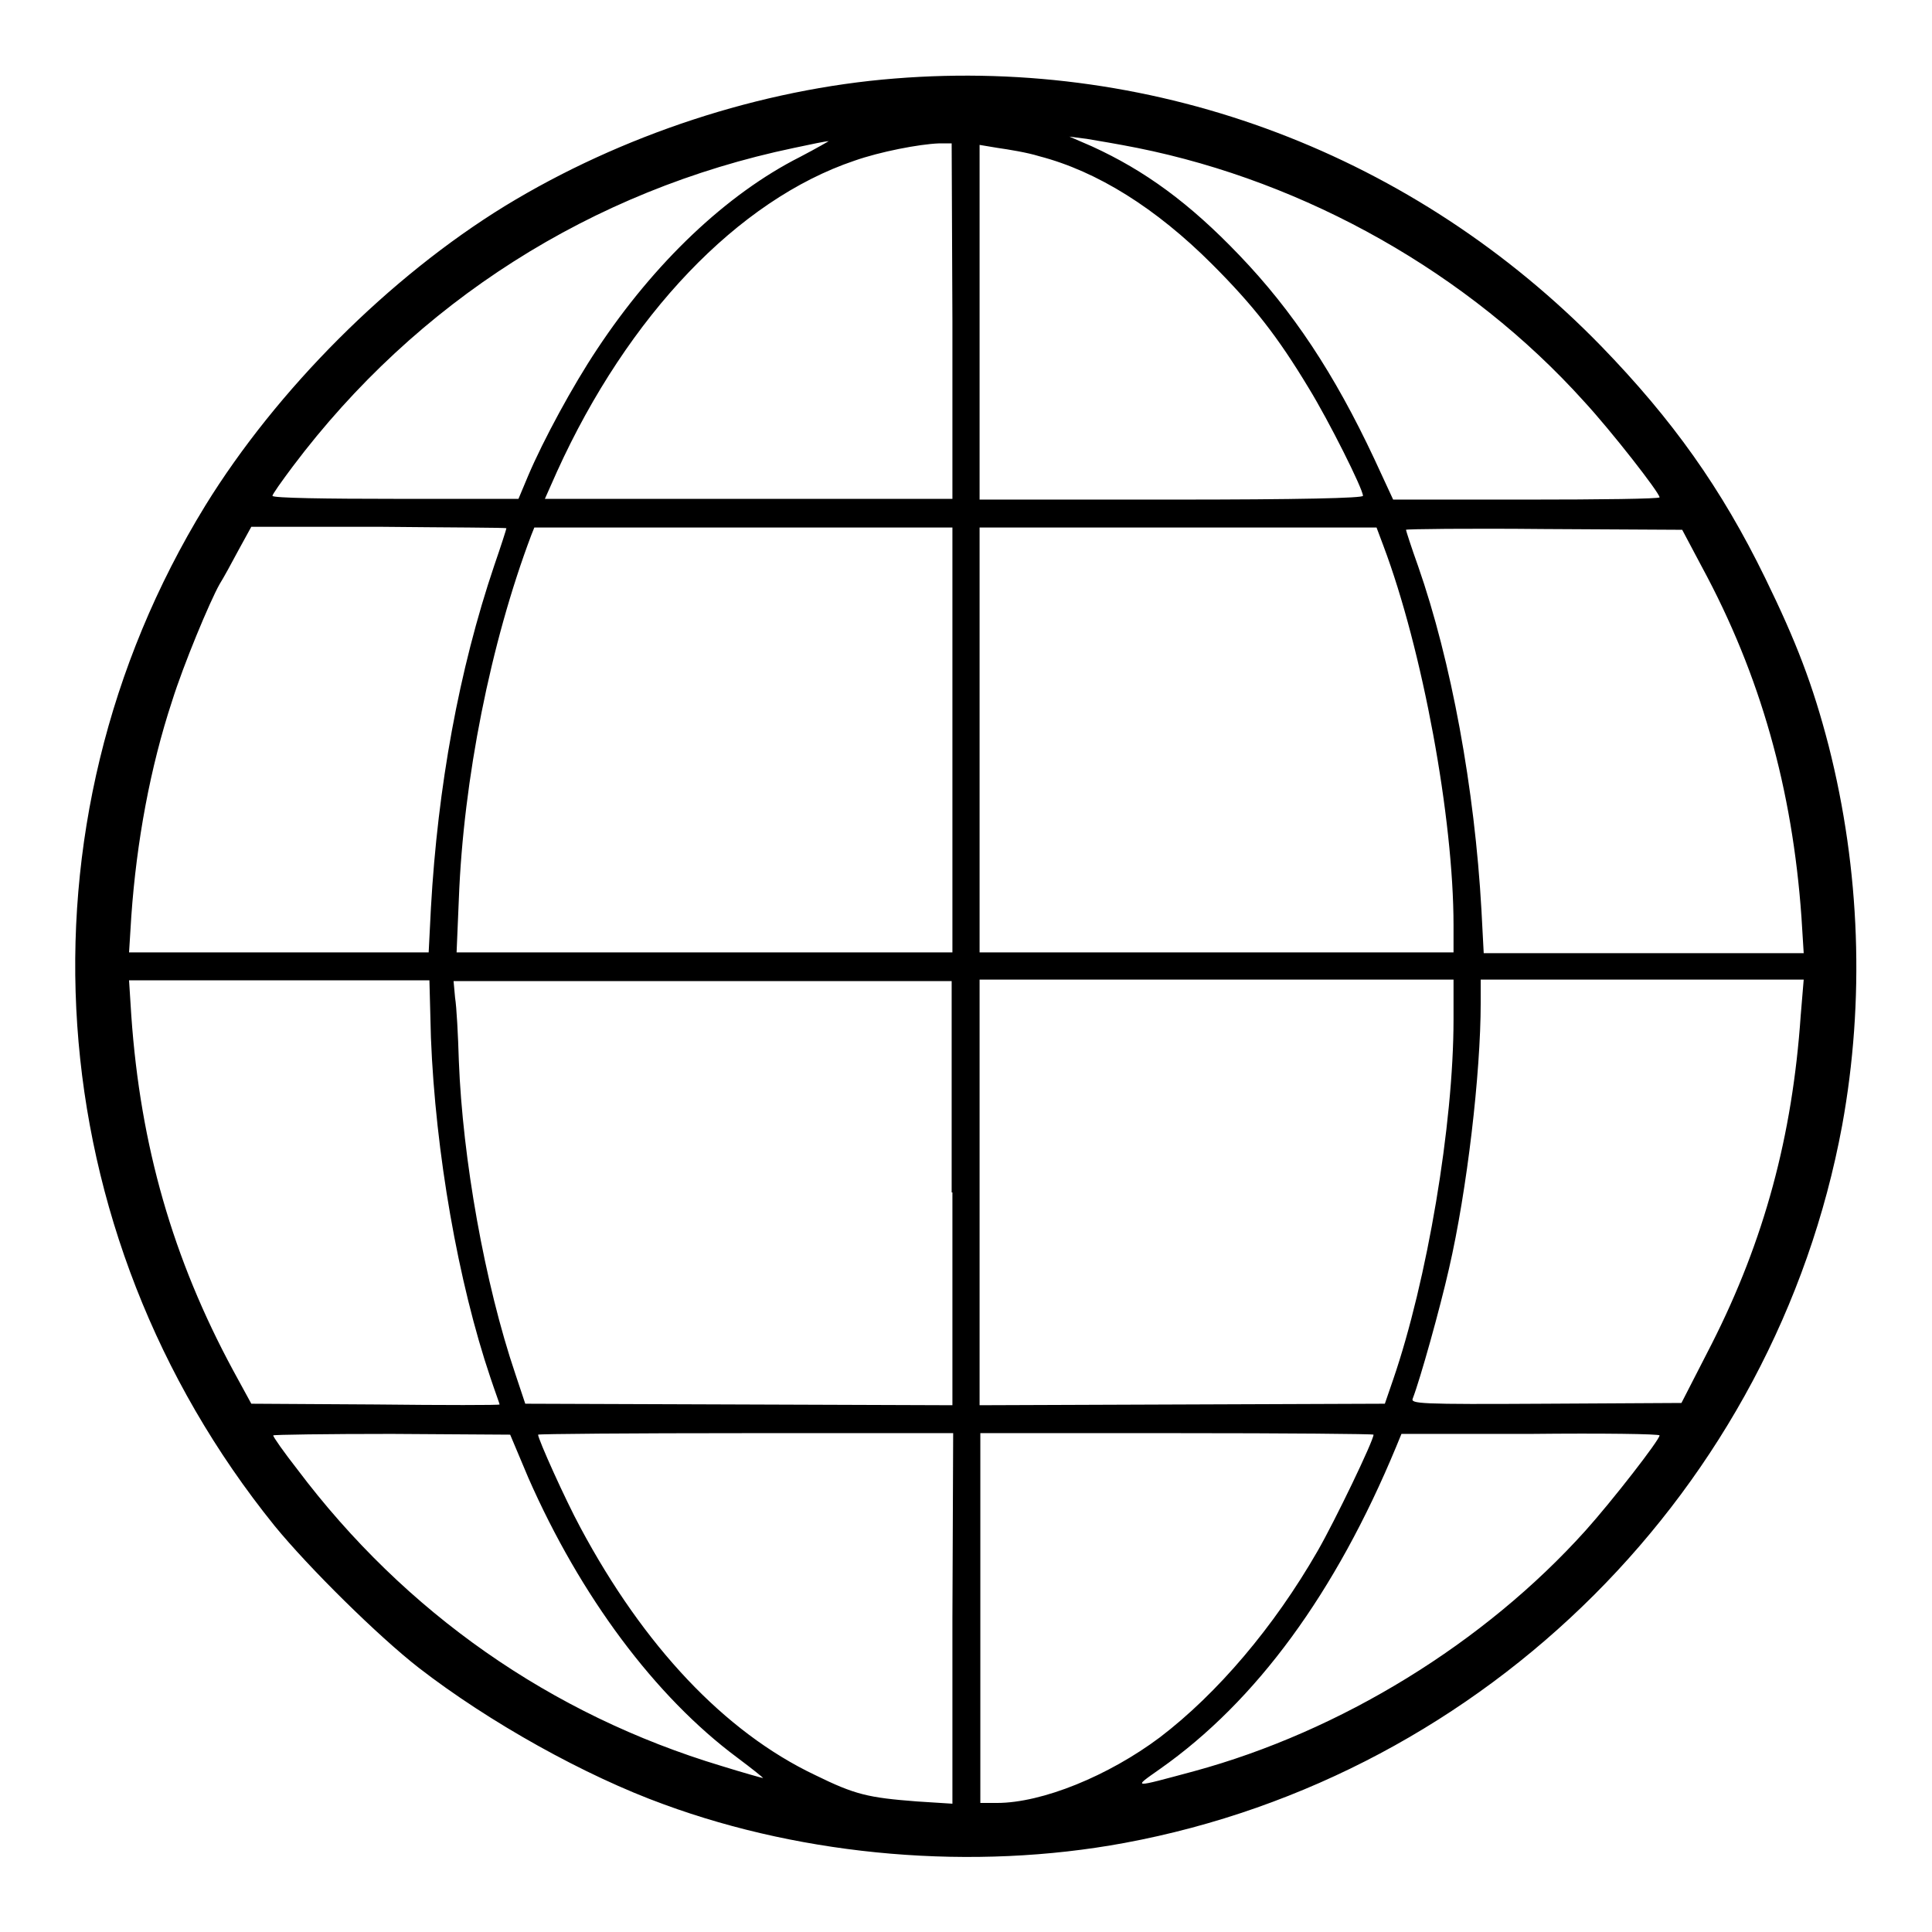
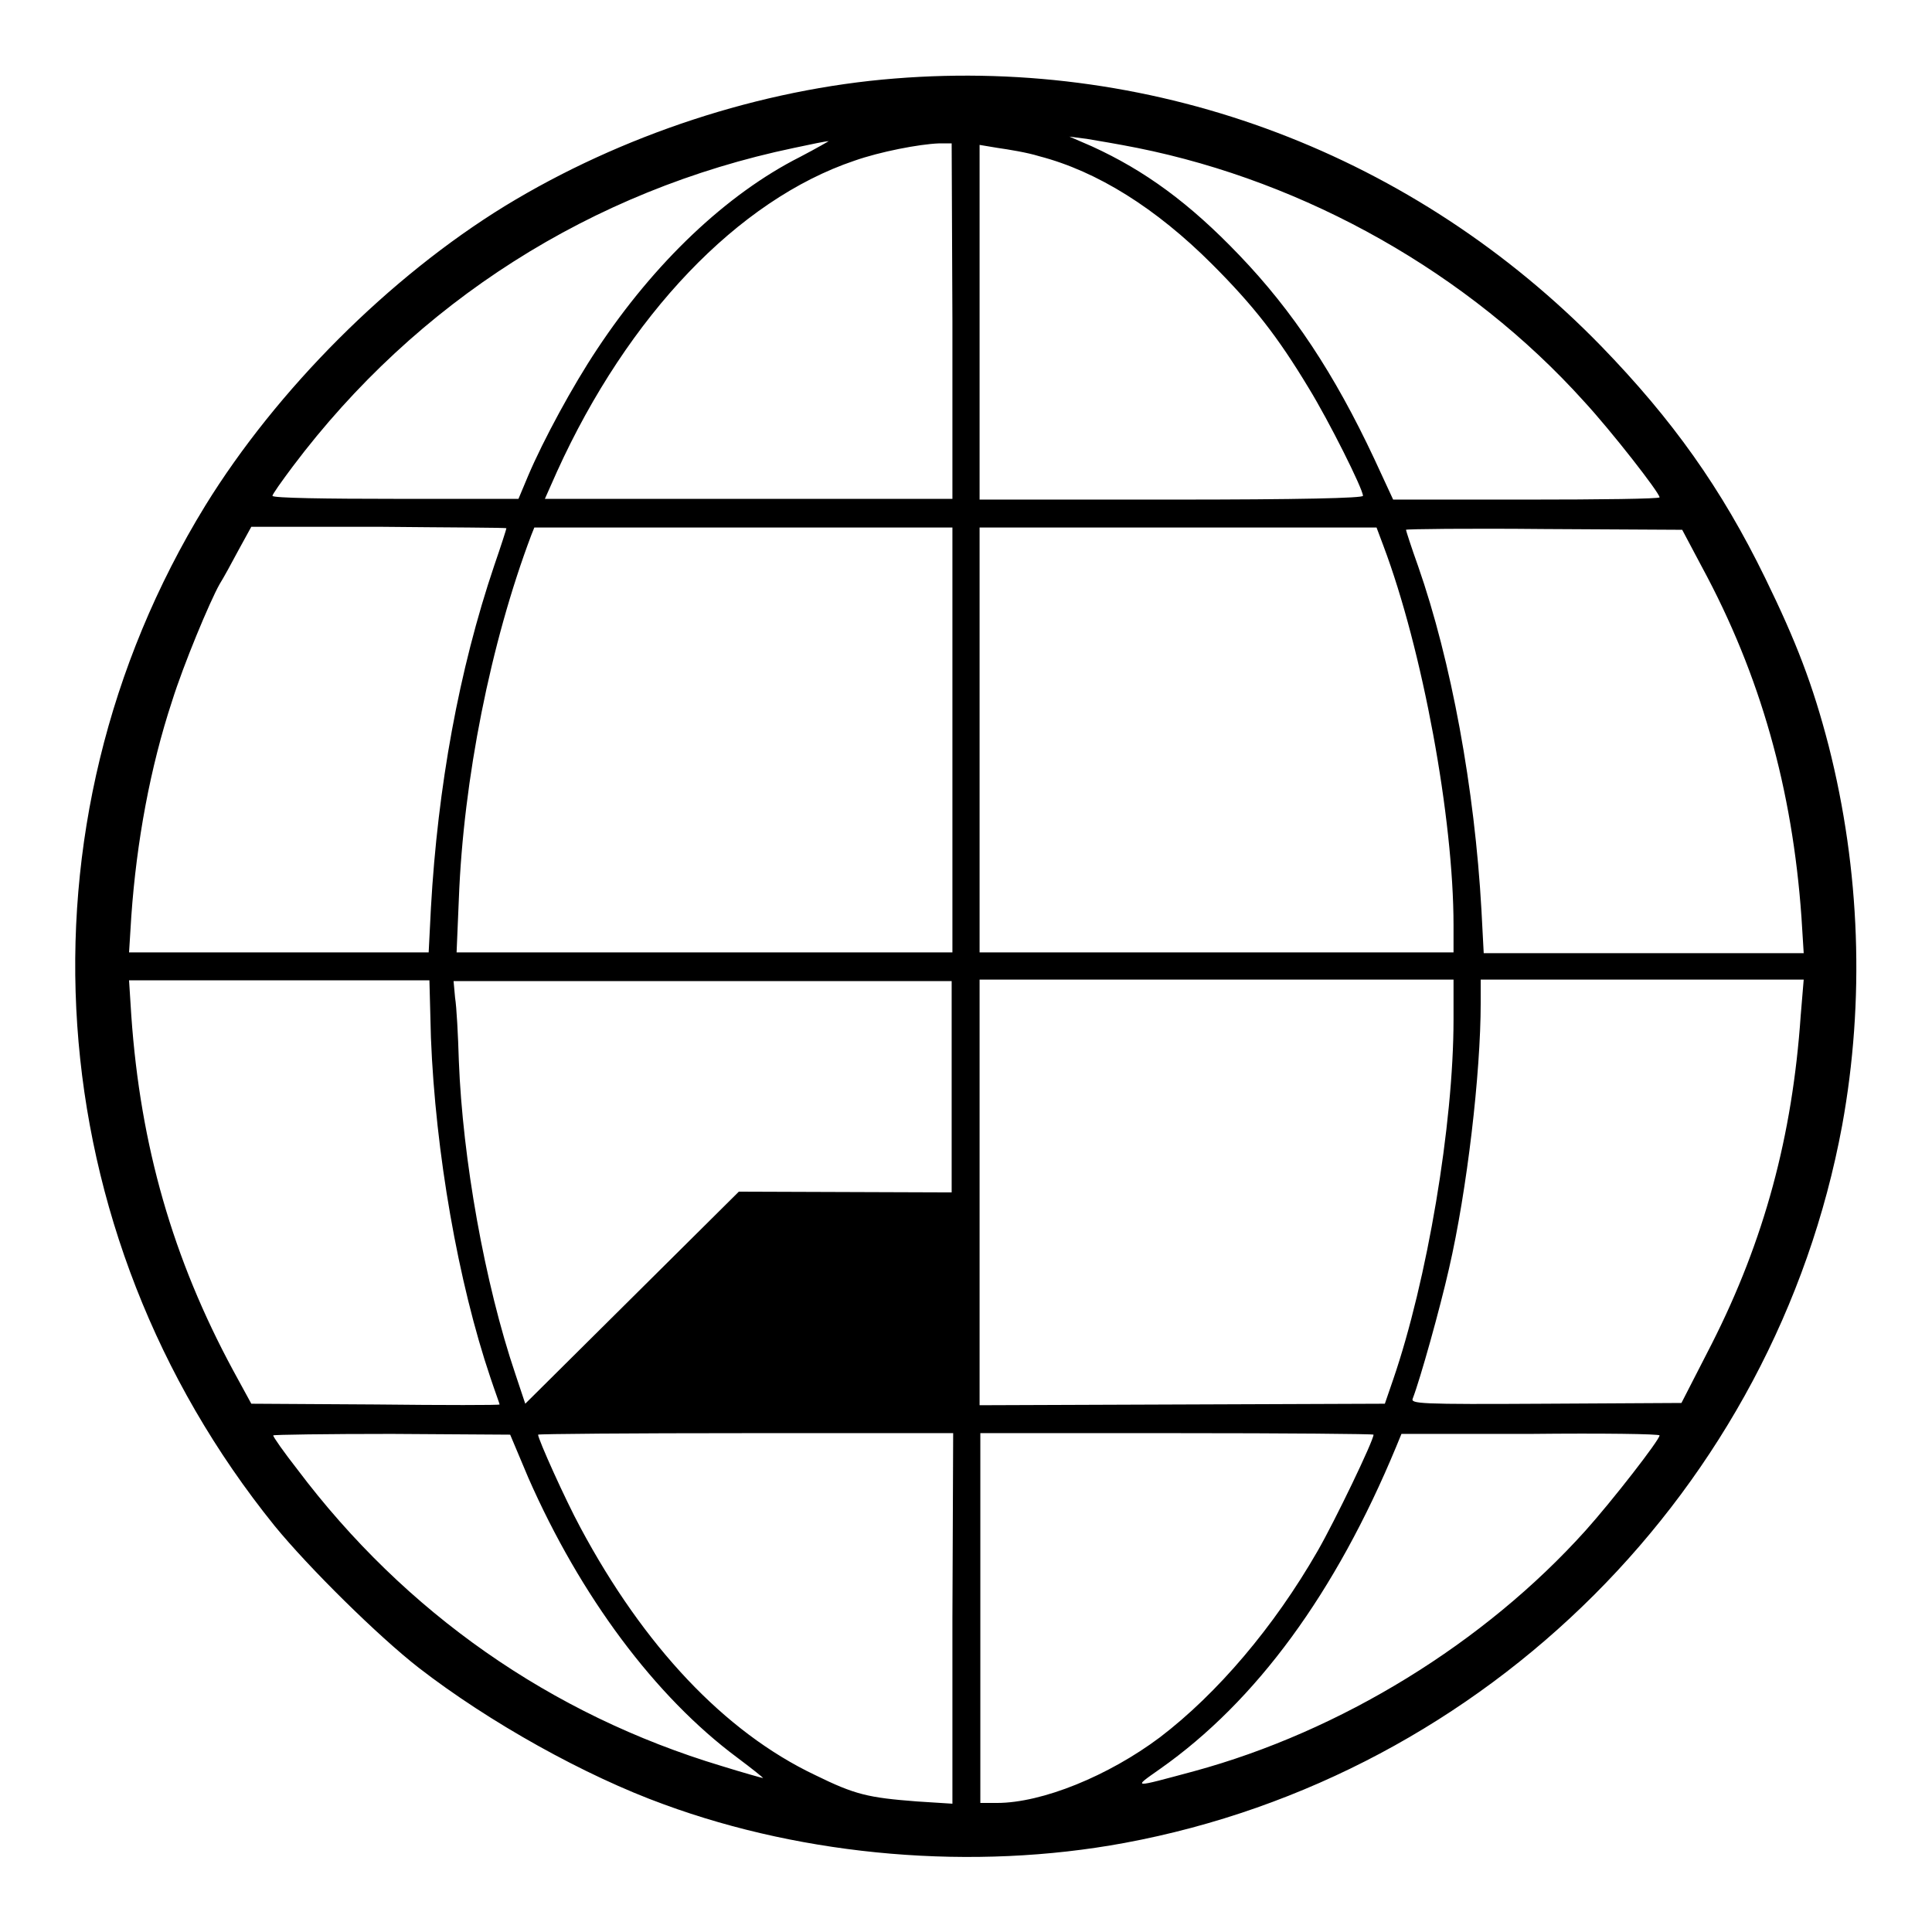
<svg xmlns="http://www.w3.org/2000/svg" version="1.1" x="0px" y="0px" viewBox="0 0 256 256" enable-background="new 0 0 256 256" xml:space="preserve">
  <g>
    <g>
      <g>
-         <path fill="#000000" d="M118.6,10.4c-17.8,1.4-36.3,7.5-51.7,16.9c-15.3,9.4-30.2,24.3-39.7,39.7c-26,42.4-22.3,96.2,9.2,135.2c4.5,5.5,13.7,14.6,19.1,18.8c9.3,7.2,22,14.3,32.5,18.1c18.8,6.9,41,8.8,61,5.1c48-8.9,86.2-47,95.1-95.1c3-16.5,2.4-33.8-1.8-50.3c-2.1-8.1-4.3-13.8-8.4-22.2c-5.8-11.9-12.3-21-21.7-30.7C187.5,20.5,153.5,7.6,118.6,10.4z M150.7,19.6c22.4,4.5,43.9,16.6,59.2,33.6c3.6,3.9,10,12.1,10,12.7c0,0.2-7.9,0.3-17.6,0.3h-17.7l-2.5-5.4c-5.3-11.3-10.8-19.6-17.9-27c-6.6-6.9-12.5-11.2-19.5-14.4l-3-1.3l2.3,0.3C145.2,18.6,148.2,19.1,150.7,19.6z M106,20.8c-9.7,4.9-19.3,14-26.9,25.5C75.9,51.1,72,58.3,70,63l-1.3,3.1H52.4c-9,0-16.3-0.1-16.3-0.4c0-0.2,1.2-1.9,2.7-3.9C55.2,40,78.4,25.2,105.2,19.6c2.3-0.5,4.3-0.9,4.6-0.9C110,18.6,108.3,19.6,106,20.8z M126.2,42.6v23.5h-27h-27l1.6-3.6c9.4-20.7,24-36,39.4-41.2c3.4-1.2,8.6-2.2,11.2-2.3l1.7,0L126.2,42.6L126.2,42.6z M137.7,20.7c7.7,2,15.5,6.9,22.9,14.3c5.5,5.5,8.7,9.6,12.8,16.4c2.7,4.4,7.2,13.4,7.2,14.3c0,0.3-8.3,0.5-25.4,0.5h-25.4V42.7V19.2l2.4,0.4C133.6,19.8,136.1,20.2,137.7,20.7z M67.1,70c0,0.1-0.7,2.3-1.6,4.9c-4.7,13.9-7.5,29.4-8.4,45.4l-0.3,5.9H36.9H17.1l0.3-4.8c0.7-9.9,2.5-19.7,5.4-28.5c1.5-4.8,5-13.2,6.3-15.5c0.5-0.8,1.6-2.8,2.5-4.5l1.7-3.1h16.8C59.5,69.9,67.1,69.9,67.1,70z M126.2,98v28.2H93.3H60.5l0.3-7.1c0.6-15.8,4.2-33.9,9.6-48.2l0.4-1h27.7h27.7V98L126.2,98z M183.3,72.3c5.2,13.8,9.3,36.1,9.3,50.3v3.6h-31.4h-31.4V98V69.9h26.3h26.3L183.3,72.3z M225.5,75.1c7.8,14.4,12,29.5,13.2,46.4l0.3,4.8h-21.2h-21.2l-0.3-5.7c-0.9-16.1-4-33-8.4-45.6c-0.9-2.5-1.6-4.7-1.6-4.8c0-0.1,8.2-0.2,18.3-0.1l18.3,0.1L225.5,75.1z M57.1,137.5c0.6,15.2,3.6,32.4,7.9,45.1c0.6,1.8,1.2,3.4,1.2,3.5s-7.4,0.1-16.4,0L33.3,186l-2.4-4.4c-8-14.8-12.3-29.8-13.5-47l-0.3-4.7h19.9h19.9L57.1,137.5z M126.2,158v28.2l-28.3-0.1L69.6,186l-1.3-3.9c-4.1-12.1-7-28.6-7.5-41.5c-0.1-3.4-0.3-7.2-0.5-8.4l-0.2-2.2h33h33V158L126.2,158z M192.6,135.1c0,13.9-3.5,34.6-8,47.7l-1.1,3.2l-26.8,0.1l-26.9,0.1V158v-28.2h31.4h31.4L192.6,135.1L192.6,135.1z M238.6,134.6c-1.1,15.9-4.8,29.7-11.8,43.5l-4,7.8l-18,0.1c-16.9,0.1-17.9,0-17.6-0.7c1-2.6,3.6-11.9,4.8-17.2c2.4-10.4,4.2-25.9,4.2-35.2v-3.1h21.3H239L238.6,134.6z M70,195.8c6.9,15.7,16.8,29,27.7,37.1c2,1.5,3.5,2.7,3.4,2.7c-0.1,0-2.6-0.7-5.5-1.6c-22.6-6.8-41.9-20.3-56.2-39.3c-1.8-2.3-3.2-4.3-3.2-4.5c0-0.1,7.1-0.2,15.7-0.2l15.7,0.1L70,195.8z M126.2,214.4V239l-4.7-0.3c-6.5-0.5-8.2-0.9-13.5-3.5c-12-5.7-22.7-17.1-31.1-32.8c-2-3.7-5.6-11.7-5.6-12.3c0-0.1,12.4-0.2,27.5-0.2h27.5L126.2,214.4L126.2,214.4z M182,190.1c0,0.8-5.1,11.4-7.4,15.4c-5.8,10.1-13.3,18.9-20.9,24.7c-6.8,5.1-15.6,8.7-21.6,8.7h-2.2v-24.5v-24.5h26.1C170.3,189.9,182,190,182,190.1z M219.9,190.2c0,0.6-6.3,8.7-9.8,12.6c-13.4,14.9-32.4,26.6-51.9,31.9c-8.2,2.2-8.2,2.3-4.5-0.3c12.8-9,23.3-23.4,31.3-42.7l0.7-1.7h17.1C212.2,189.9,219.9,190,219.9,190.2z" />
+         <path fill="#000000" d="M118.6,10.4c-17.8,1.4-36.3,7.5-51.7,16.9c-15.3,9.4-30.2,24.3-39.7,39.7c-26,42.4-22.3,96.2,9.2,135.2c4.5,5.5,13.7,14.6,19.1,18.8c9.3,7.2,22,14.3,32.5,18.1c18.8,6.9,41,8.8,61,5.1c48-8.9,86.2-47,95.1-95.1c3-16.5,2.4-33.8-1.8-50.3c-2.1-8.1-4.3-13.8-8.4-22.2c-5.8-11.9-12.3-21-21.7-30.7C187.5,20.5,153.5,7.6,118.6,10.4z M150.7,19.6c22.4,4.5,43.9,16.6,59.2,33.6c3.6,3.9,10,12.1,10,12.7c0,0.2-7.9,0.3-17.6,0.3h-17.7l-2.5-5.4c-5.3-11.3-10.8-19.6-17.9-27c-6.6-6.9-12.5-11.2-19.5-14.4l-3-1.3l2.3,0.3C145.2,18.6,148.2,19.1,150.7,19.6z M106,20.8c-9.7,4.9-19.3,14-26.9,25.5C75.9,51.1,72,58.3,70,63l-1.3,3.1H52.4c-9,0-16.3-0.1-16.3-0.4c0-0.2,1.2-1.9,2.7-3.9C55.2,40,78.4,25.2,105.2,19.6c2.3-0.5,4.3-0.9,4.6-0.9C110,18.6,108.3,19.6,106,20.8z M126.2,42.6v23.5h-27h-27l1.6-3.6c9.4-20.7,24-36,39.4-41.2c3.4-1.2,8.6-2.2,11.2-2.3l1.7,0L126.2,42.6L126.2,42.6z M137.7,20.7c7.7,2,15.5,6.9,22.9,14.3c5.5,5.5,8.7,9.6,12.8,16.4c2.7,4.4,7.2,13.4,7.2,14.3c0,0.3-8.3,0.5-25.4,0.5h-25.4V42.7V19.2l2.4,0.4C133.6,19.8,136.1,20.2,137.7,20.7z M67.1,70c0,0.1-0.7,2.3-1.6,4.9c-4.7,13.9-7.5,29.4-8.4,45.4l-0.3,5.9H36.9H17.1l0.3-4.8c0.7-9.9,2.5-19.7,5.4-28.5c1.5-4.8,5-13.2,6.3-15.5c0.5-0.8,1.6-2.8,2.5-4.5l1.7-3.1h16.8C59.5,69.9,67.1,69.9,67.1,70z M126.2,98v28.2H93.3H60.5l0.3-7.1c0.6-15.8,4.2-33.9,9.6-48.2l0.4-1h27.7h27.7V98L126.2,98z M183.3,72.3c5.2,13.8,9.3,36.1,9.3,50.3v3.6h-31.4h-31.4V98V69.9h26.3h26.3L183.3,72.3z M225.5,75.1c7.8,14.4,12,29.5,13.2,46.4l0.3,4.8h-21.2h-21.2l-0.3-5.7c-0.9-16.1-4-33-8.4-45.6c-0.9-2.5-1.6-4.7-1.6-4.8c0-0.1,8.2-0.2,18.3-0.1l18.3,0.1L225.5,75.1z M57.1,137.5c0.6,15.2,3.6,32.4,7.9,45.1c0.6,1.8,1.2,3.4,1.2,3.5s-7.4,0.1-16.4,0L33.3,186l-2.4-4.4c-8-14.8-12.3-29.8-13.5-47l-0.3-4.7h19.9h19.9L57.1,137.5z M126.2,158l-28.3-0.1L69.6,186l-1.3-3.9c-4.1-12.1-7-28.6-7.5-41.5c-0.1-3.4-0.3-7.2-0.5-8.4l-0.2-2.2h33h33V158L126.2,158z M192.6,135.1c0,13.9-3.5,34.6-8,47.7l-1.1,3.2l-26.8,0.1l-26.9,0.1V158v-28.2h31.4h31.4L192.6,135.1L192.6,135.1z M238.6,134.6c-1.1,15.9-4.8,29.7-11.8,43.5l-4,7.8l-18,0.1c-16.9,0.1-17.9,0-17.6-0.7c1-2.6,3.6-11.9,4.8-17.2c2.4-10.4,4.2-25.9,4.2-35.2v-3.1h21.3H239L238.6,134.6z M70,195.8c6.9,15.7,16.8,29,27.7,37.1c2,1.5,3.5,2.7,3.4,2.7c-0.1,0-2.6-0.7-5.5-1.6c-22.6-6.8-41.9-20.3-56.2-39.3c-1.8-2.3-3.2-4.3-3.2-4.5c0-0.1,7.1-0.2,15.7-0.2l15.7,0.1L70,195.8z M126.2,214.4V239l-4.7-0.3c-6.5-0.5-8.2-0.9-13.5-3.5c-12-5.7-22.7-17.1-31.1-32.8c-2-3.7-5.6-11.7-5.6-12.3c0-0.1,12.4-0.2,27.5-0.2h27.5L126.2,214.4L126.2,214.4z M182,190.1c0,0.8-5.1,11.4-7.4,15.4c-5.8,10.1-13.3,18.9-20.9,24.7c-6.8,5.1-15.6,8.7-21.6,8.7h-2.2v-24.5v-24.5h26.1C170.3,189.9,182,190,182,190.1z M219.9,190.2c0,0.6-6.3,8.7-9.8,12.6c-13.4,14.9-32.4,26.6-51.9,31.9c-8.2,2.2-8.2,2.3-4.5-0.3c12.8-9,23.3-23.4,31.3-42.7l0.7-1.7h17.1C212.2,189.9,219.9,190,219.9,190.2z" />
      </g>
    </g>
  </g>
</svg>